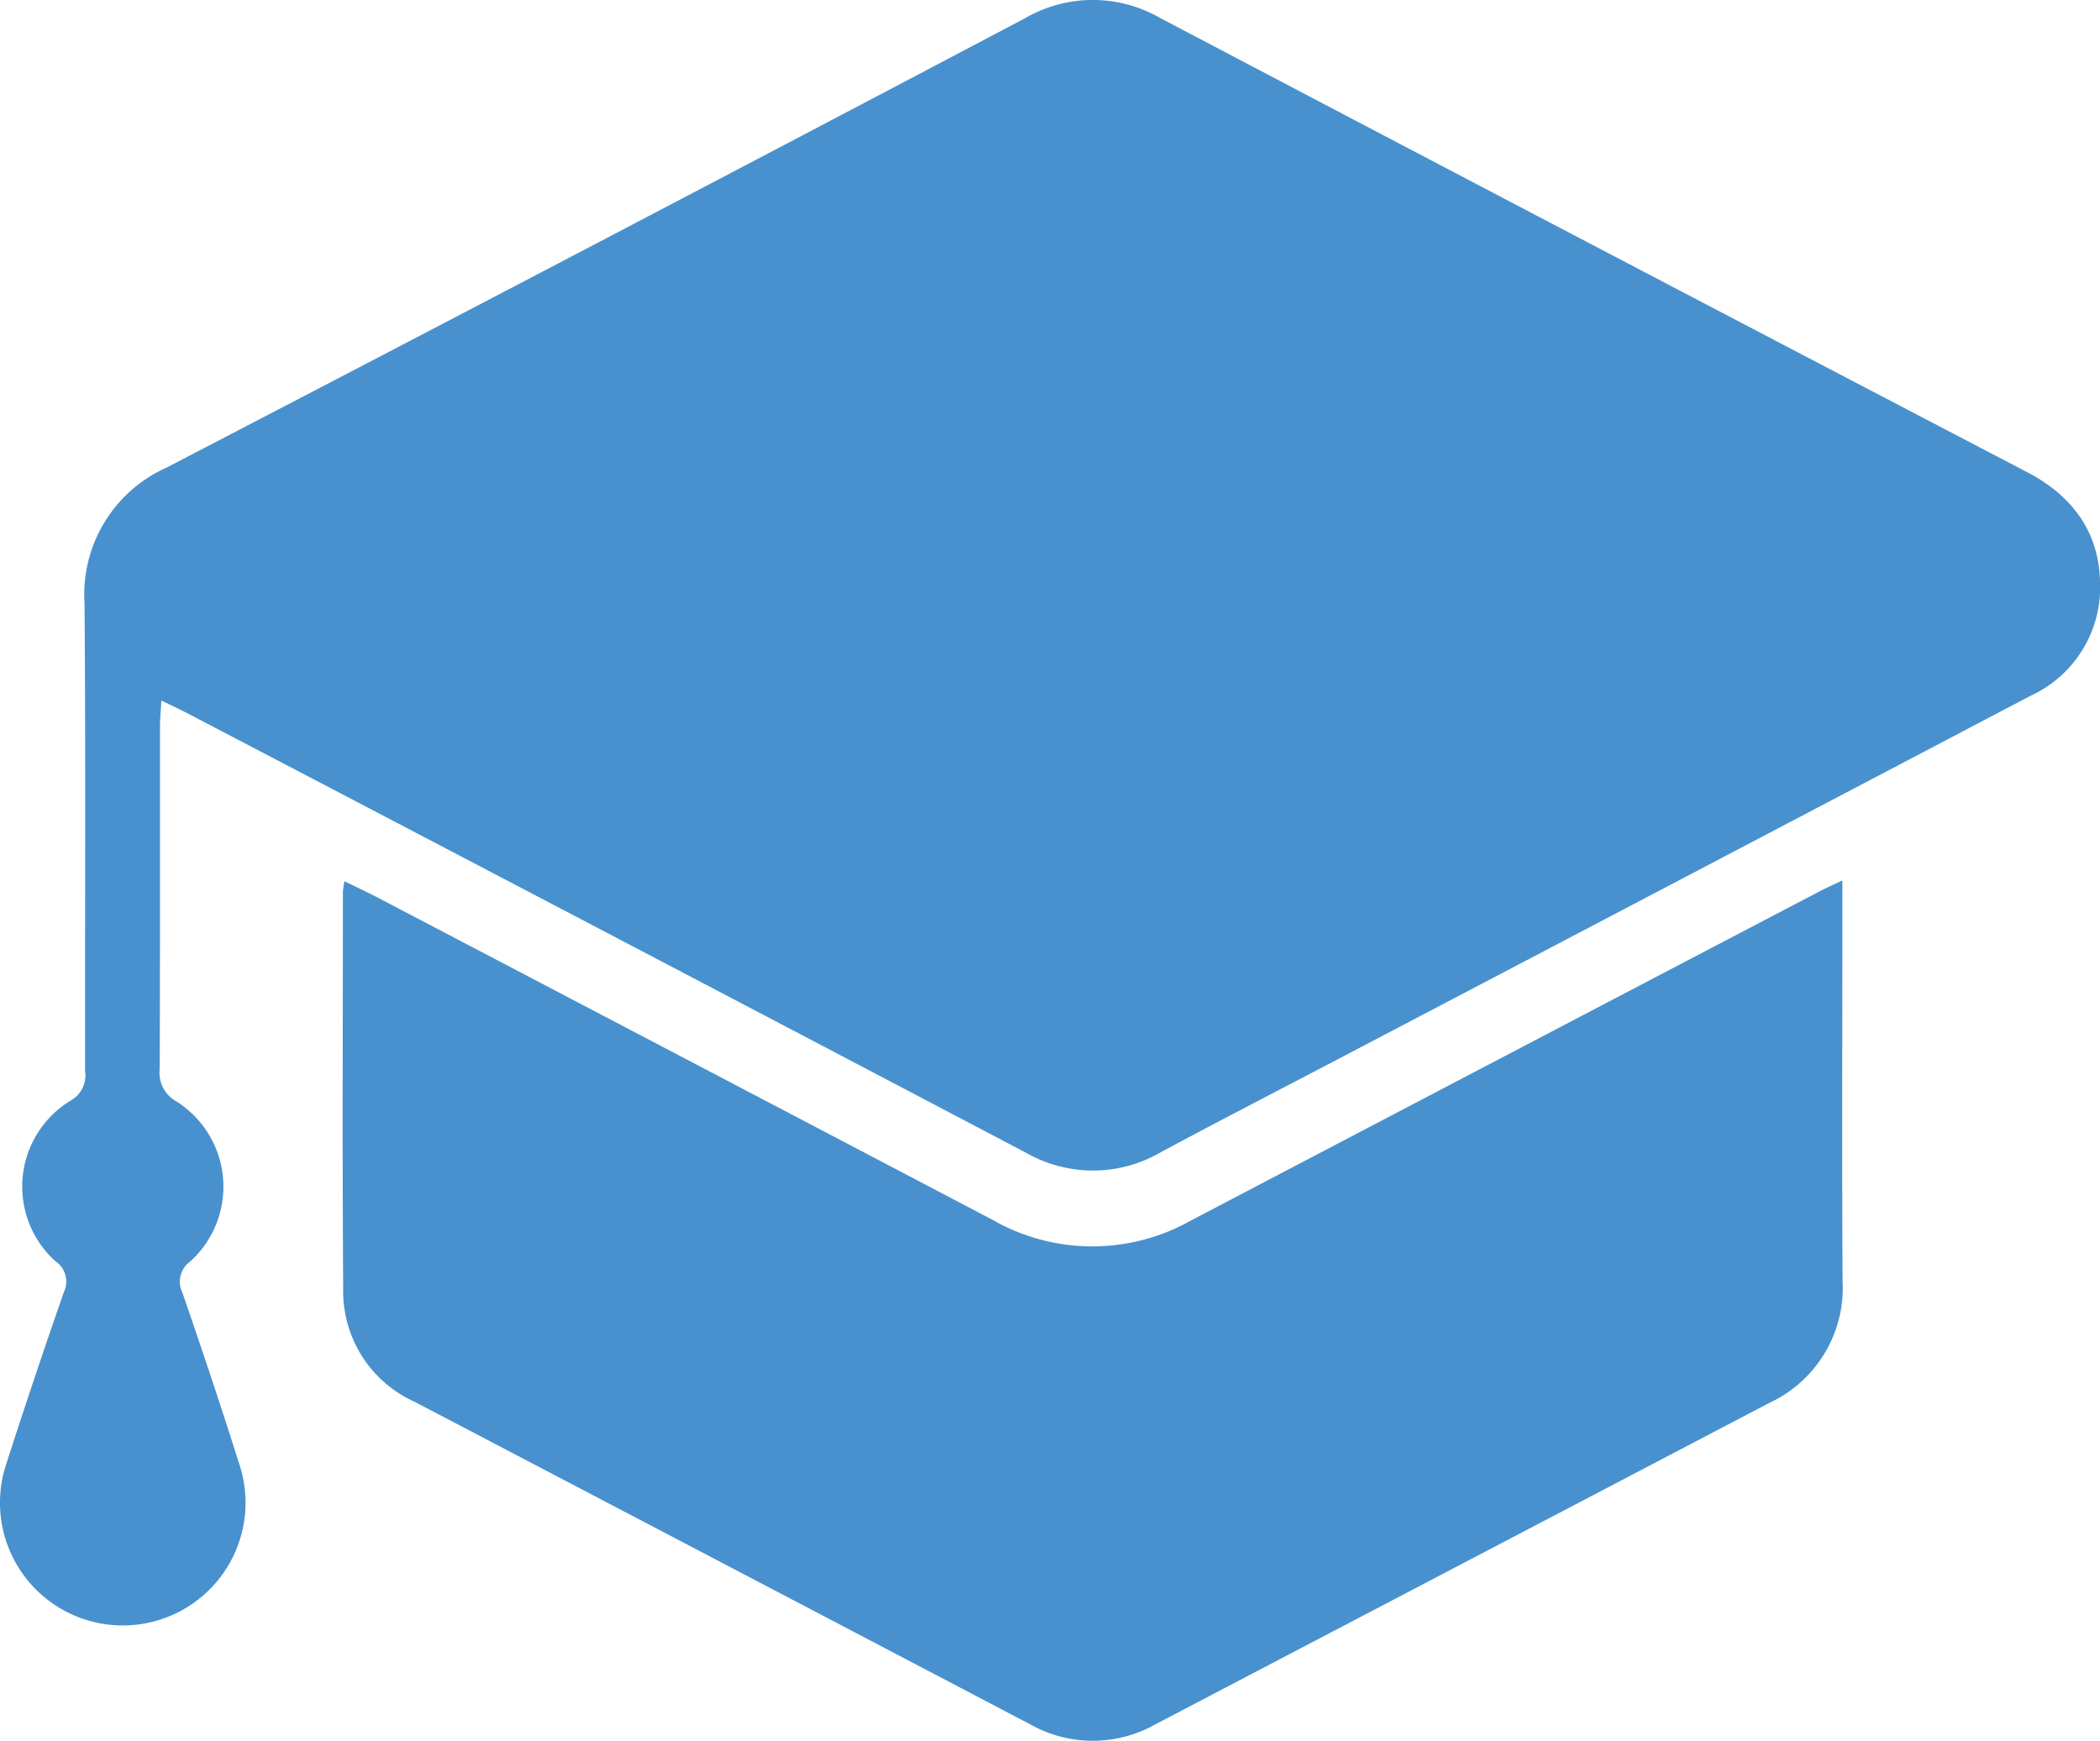
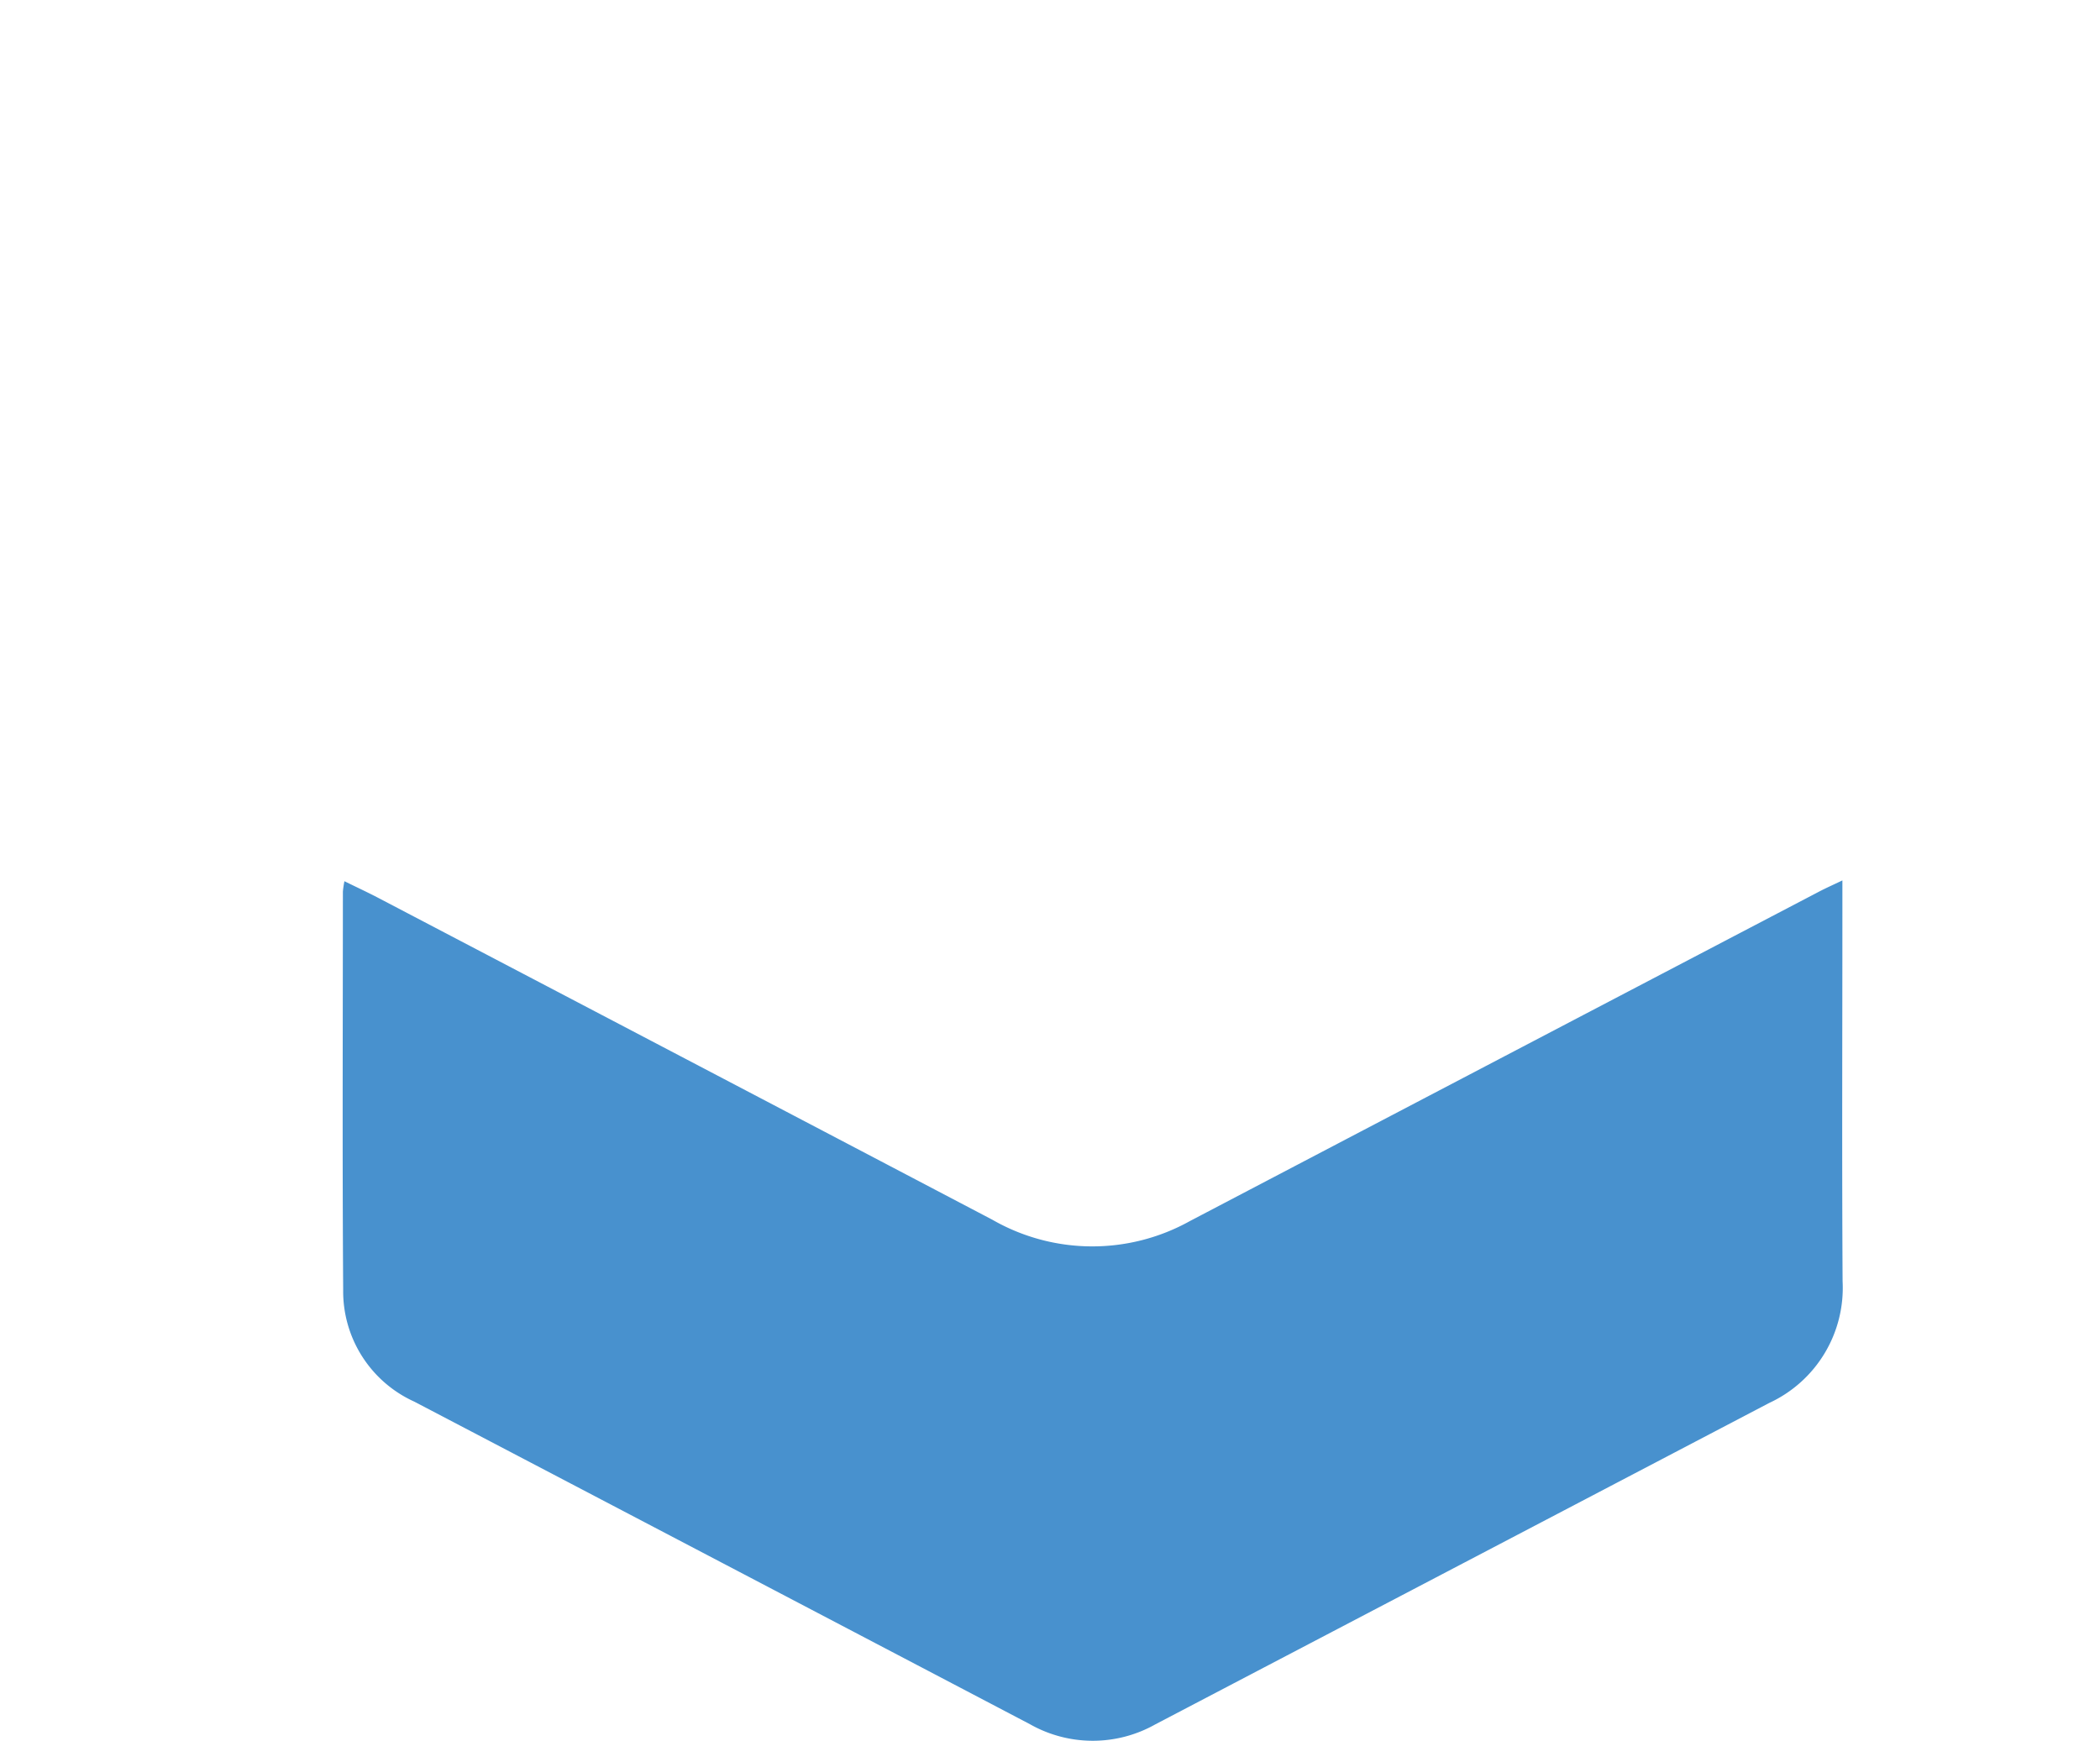
<svg xmlns="http://www.w3.org/2000/svg" width="144.738" height="120" viewBox="0 0 144.738 120">
  <g transform="translate(-516.001 -2496)">
-     <path d="M28.122,61.292c-.041.766-.092,1.285-.094,1.8-.005,7.867.012,15.733-.02,23.6a2.27,2.27,0,0,0,1.191,2.26,6.953,6.953,0,0,1,.916,11.005,1.718,1.718,0,0,0-.54,2.16c1.338,3.875,2.64,7.766,3.874,11.676a8.462,8.462,0,1,1-16,.077q1.907-5.926,3.957-11.805a1.687,1.687,0,0,0-.6-2.133,6.934,6.934,0,0,1,1.069-11.066,1.988,1.988,0,0,0,.989-2.048c-.014-10.736.049-21.472-.037-32.207a9.586,9.586,0,0,1,5.669-9.385q29.617-15.39,59.14-30.961a9.293,9.293,0,0,1,9.313-.032q29.87,15.709,59.786,31.324c3.094,1.62,4.963,4.121,5.011,7.659a8.233,8.233,0,0,1-4.813,7.759Q132.96,73.569,108.981,86.138c-3.984,2.09-7.988,4.146-11.95,6.279a9.3,9.3,0,0,1-9.327.041q-28.887-15.185-57.81-30.3c-.509-.266-1.031-.506-1.772-.866" transform="translate(499 2483)" fill="#4891ce" />
    <path d="M31,48.715c.885.436,1.632.781,2.361,1.164q21.154,11.077,42.3,22.174a13.834,13.834,0,0,0,13.626.082q21.675-11.361,43.357-22.706c.465-.243.945-.456,1.6-.769v2.265c0,8.459-.036,16.916.014,25.373a8.736,8.736,0,0,1-5.053,8.381q-21.152,11.08-42.308,22.155a8.787,8.787,0,0,1-8.65-.007Q57.034,95.7,35.814,84.59a8.345,8.345,0,0,1-4.9-7.707c-.063-9.15-.022-18.3-.02-27.452A6.586,6.586,0,0,1,31,48.715" transform="translate(508.74 2508.032)" fill="#4891ce" />
  </g>
</svg>